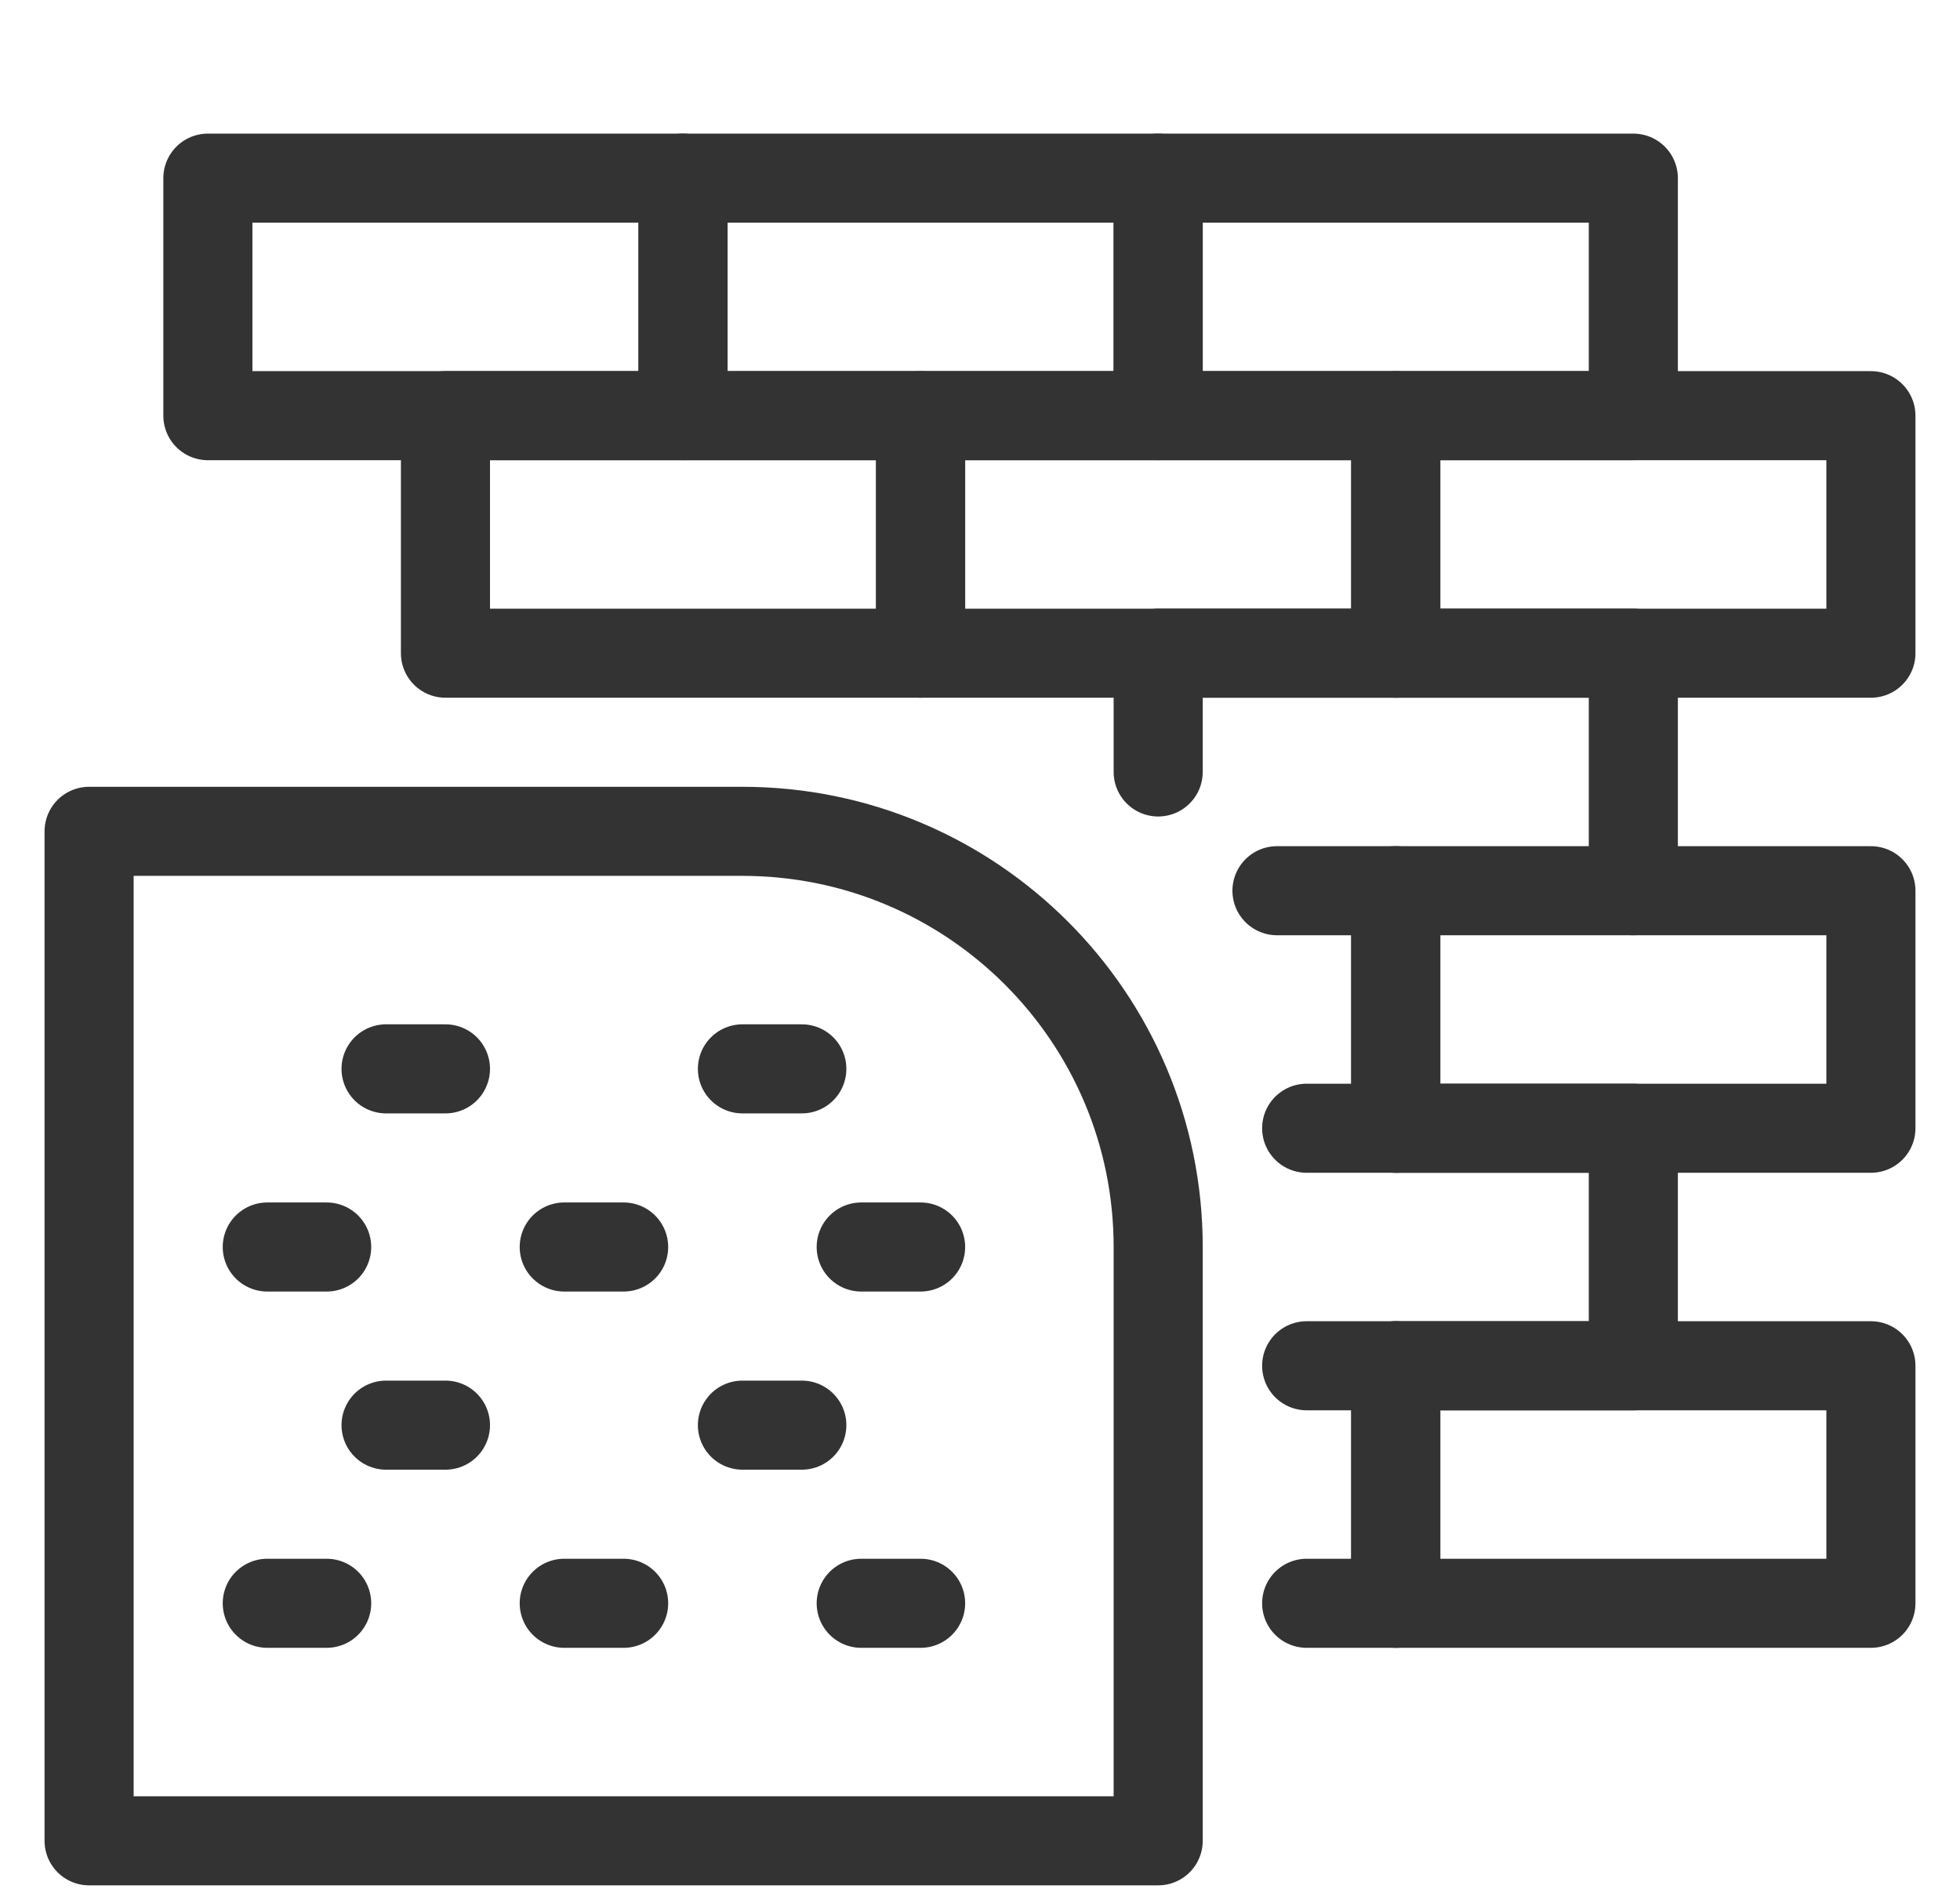
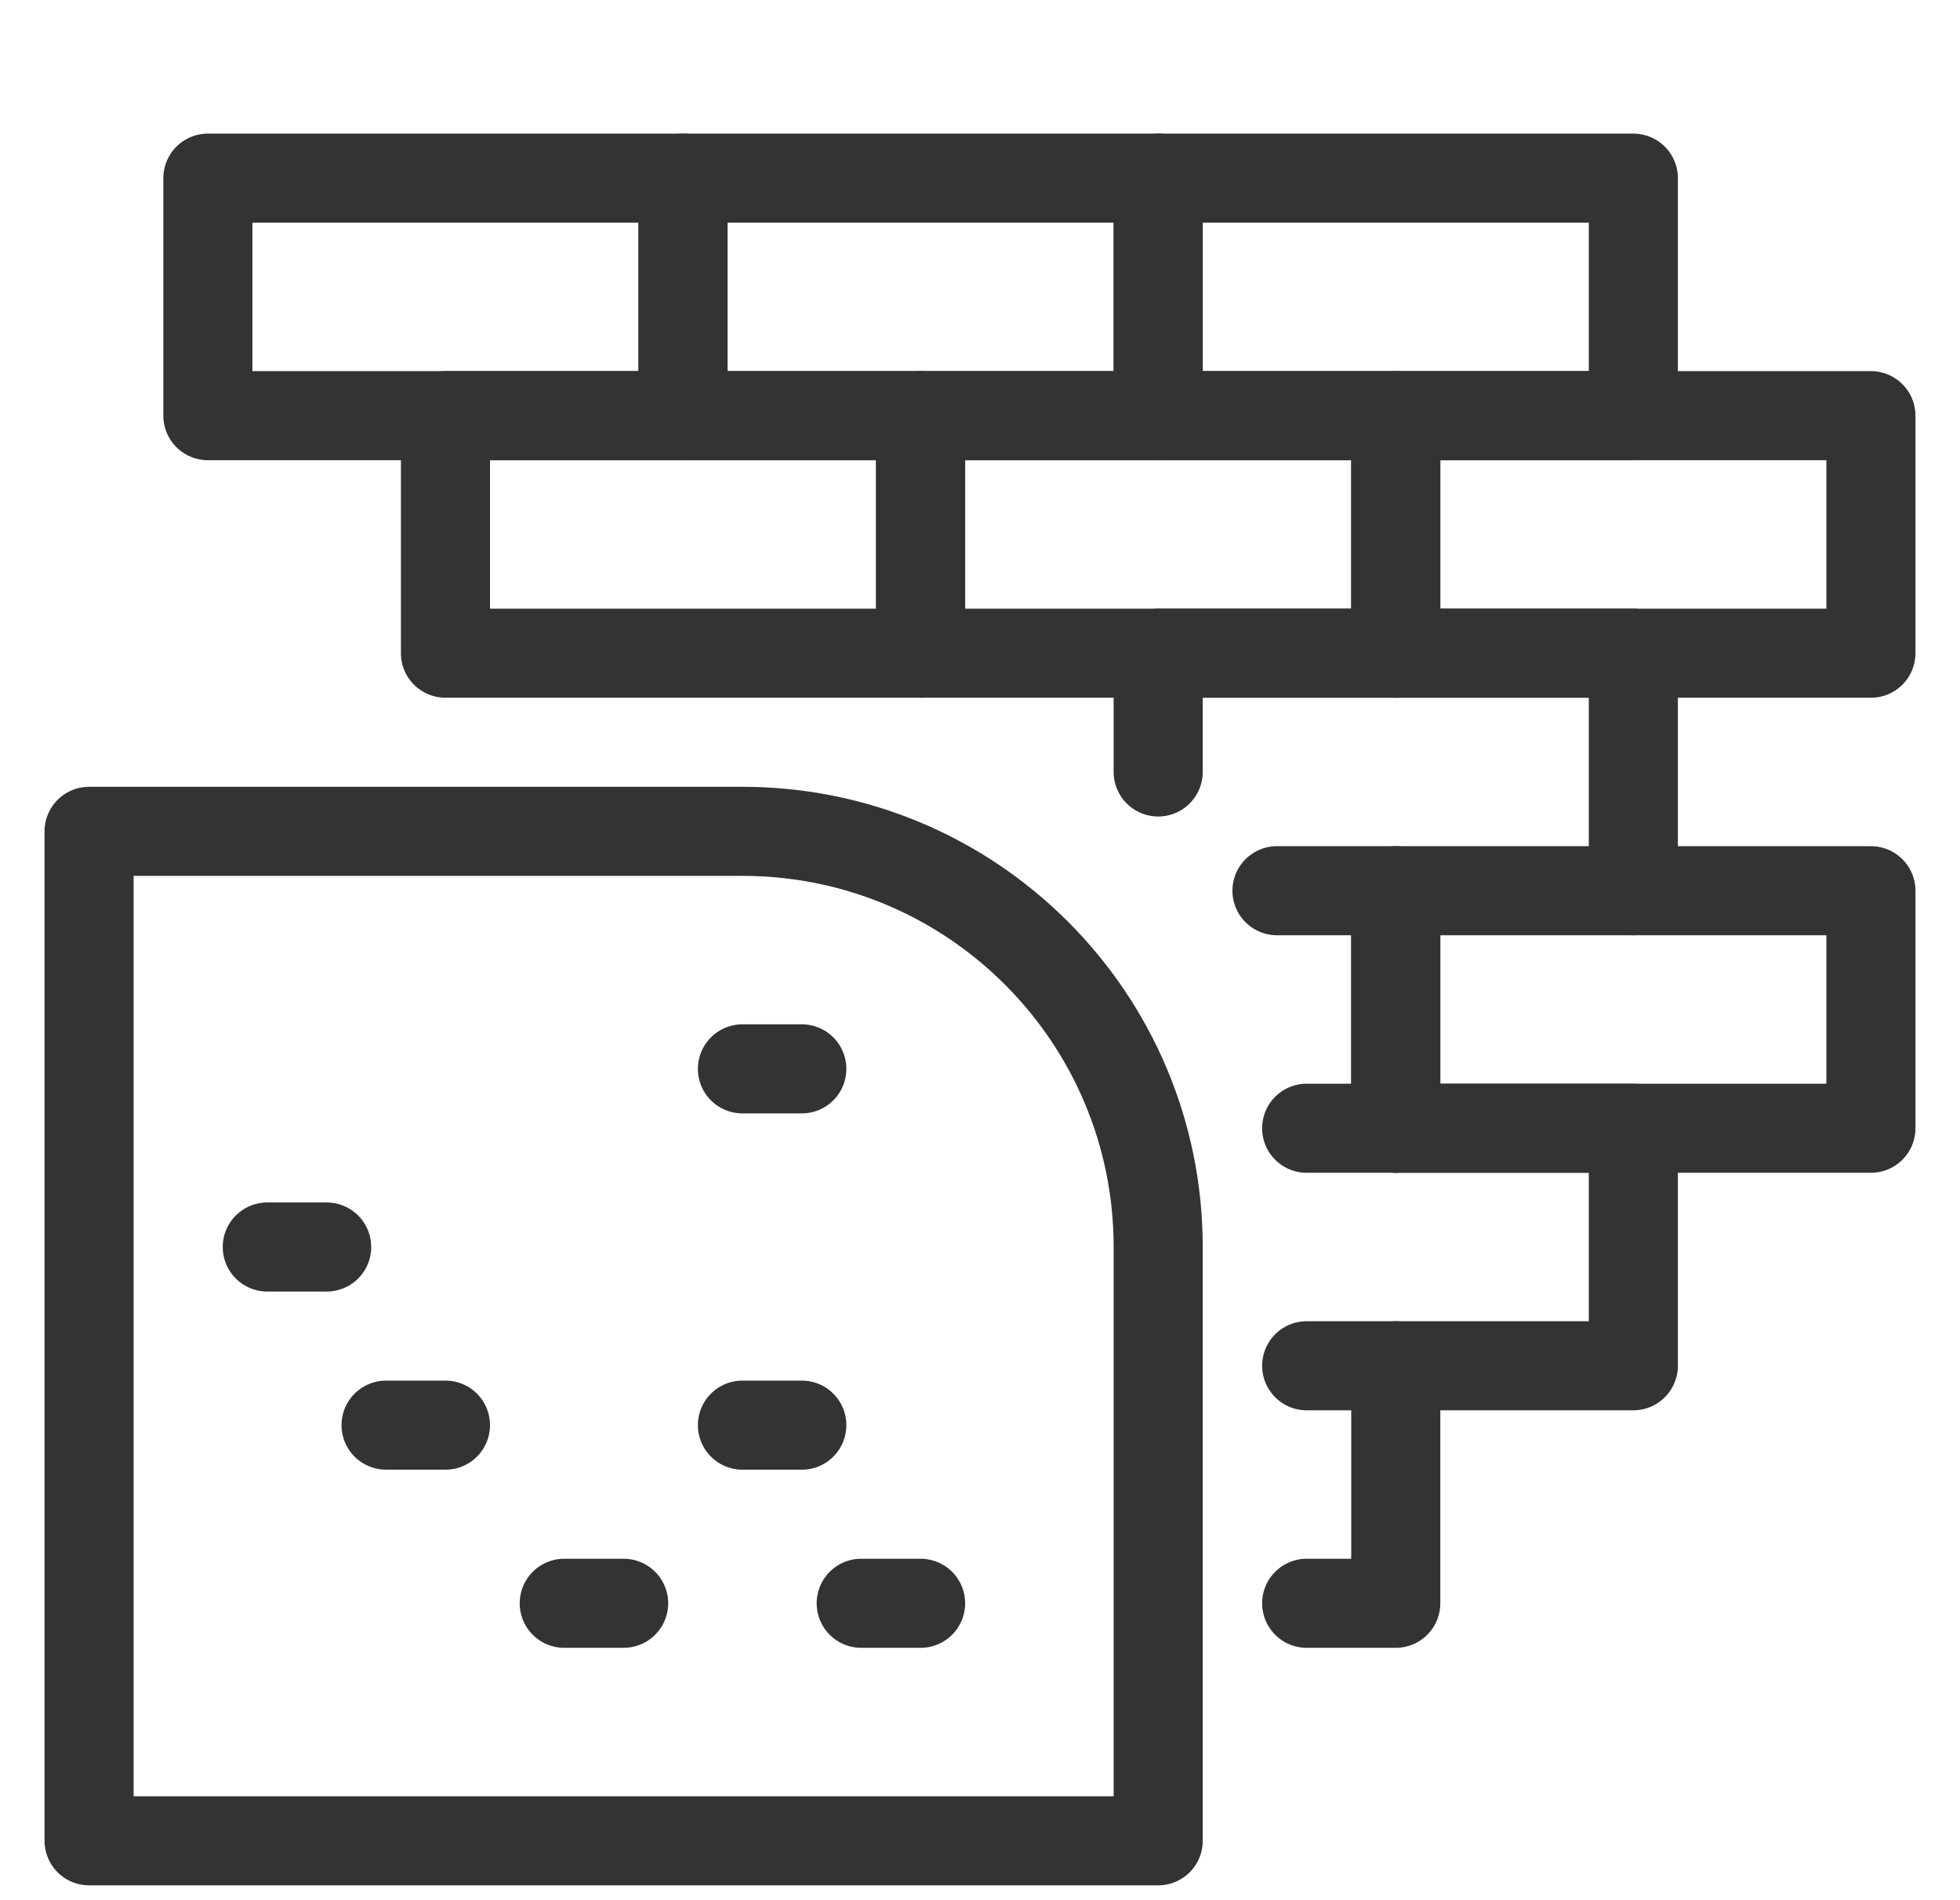
<svg xmlns="http://www.w3.org/2000/svg" width="33" height="32" viewBox="0 0 33 32" fill="none">
  <g clip-path="url(#clip0_869_281)">
    <path d="M27.5 7L27.5 3H19.5V7H27.5Z" stroke="#333333" stroke-width="1.5" stroke-linecap="round" stroke-linejoin="round" />
    <path d="M27.5 15L27.5 11H19.5V13" stroke="#333333" stroke-width="1.5" stroke-linecap="round" stroke-linejoin="round" />
    <path d="M22 19H27.5L27.5 23C27.5 23 24.343 23 22 23" stroke="#333333" stroke-width="1.5" stroke-linecap="round" stroke-linejoin="round" />
    <path d="M21.5 15H23.5L23.5 19" stroke="#333333" stroke-width="1.5" stroke-linecap="round" stroke-linejoin="round" />
    <path d="M23.5 23L23.5 27H22" stroke="#333333" stroke-width="1.5" stroke-linecap="round" stroke-linejoin="round" />
    <path d="M19.5 7L19.5 3H11.5V7H19.5Z" stroke="#333333" stroke-width="1.5" stroke-linecap="round" stroke-linejoin="round" />
    <path d="M11.5 7L11.5 3H3.5V7H11.5Z" stroke="#333333" stroke-width="1.5" stroke-linecap="round" stroke-linejoin="round" />
    <path d="M19.5 31L19.5 21C19.5 17.134 16.366 14 12.5 14H1.5V31H19.5Z" stroke="#333333" stroke-width="1.5" stroke-linecap="round" stroke-linejoin="round" />
    <path d="M31.5 11L31.5 7H23.5V11H31.5Z" stroke="#333333" stroke-width="1.5" stroke-linecap="round" stroke-linejoin="round" />
    <path d="M23.5 11L23.5 7H15.5V11H23.5Z" stroke="#333333" stroke-width="1.5" stroke-linecap="round" stroke-linejoin="round" />
    <path d="M15.5 11L15.5 7H7.5V11H15.5Z" stroke="#333333" stroke-width="1.5" stroke-linecap="round" stroke-linejoin="round" />
    <path d="M31.5 19L31.5 15H23.5V19H31.5Z" stroke="#333333" stroke-width="1.5" stroke-linecap="round" stroke-linejoin="round" />
-     <path d="M6.5 18H7.5" stroke="#333333" stroke-width="1.5" stroke-linecap="round" stroke-linejoin="round" />
    <path d="M6.5 24H7.5" stroke="#333333" stroke-width="1.5" stroke-linecap="round" stroke-linejoin="round" />
    <path d="M4.5 21H5.5" stroke="#333333" stroke-width="1.5" stroke-linecap="round" stroke-linejoin="round" />
-     <path d="M4.5 27H5.5" stroke="#333333" stroke-width="1.5" stroke-linecap="round" stroke-linejoin="round" />
-     <path d="M9.5 21H10.5" stroke="#333333" stroke-width="1.5" stroke-linecap="round" stroke-linejoin="round" />
    <path d="M9.5 27H10.5" stroke="#333333" stroke-width="1.5" stroke-linecap="round" stroke-linejoin="round" />
    <path d="M12.5 18H13.5" stroke="#333333" stroke-width="1.5" stroke-linecap="round" stroke-linejoin="round" />
    <path d="M12.5 24H13.5" stroke="#333333" stroke-width="1.5" stroke-linecap="round" stroke-linejoin="round" />
-     <path d="M14.5 21H15.5" stroke="#333333" stroke-width="1.5" stroke-linecap="round" stroke-linejoin="round" />
    <path d="M14.5 27H15.5" stroke="#333333" stroke-width="1.5" stroke-linecap="round" stroke-linejoin="round" />
-     <path d="M31.5 27L31.5 23H23.5V27H31.5Z" stroke="#333333" stroke-width="1.5" stroke-linecap="round" stroke-linejoin="round" />
  </g>
  <defs>
    <clipPath id="clip0_869_281">
      <rect width="32" height="32" fill="white" transform="translate(0.5)" />
    </clipPath>
  </defs>
</svg>